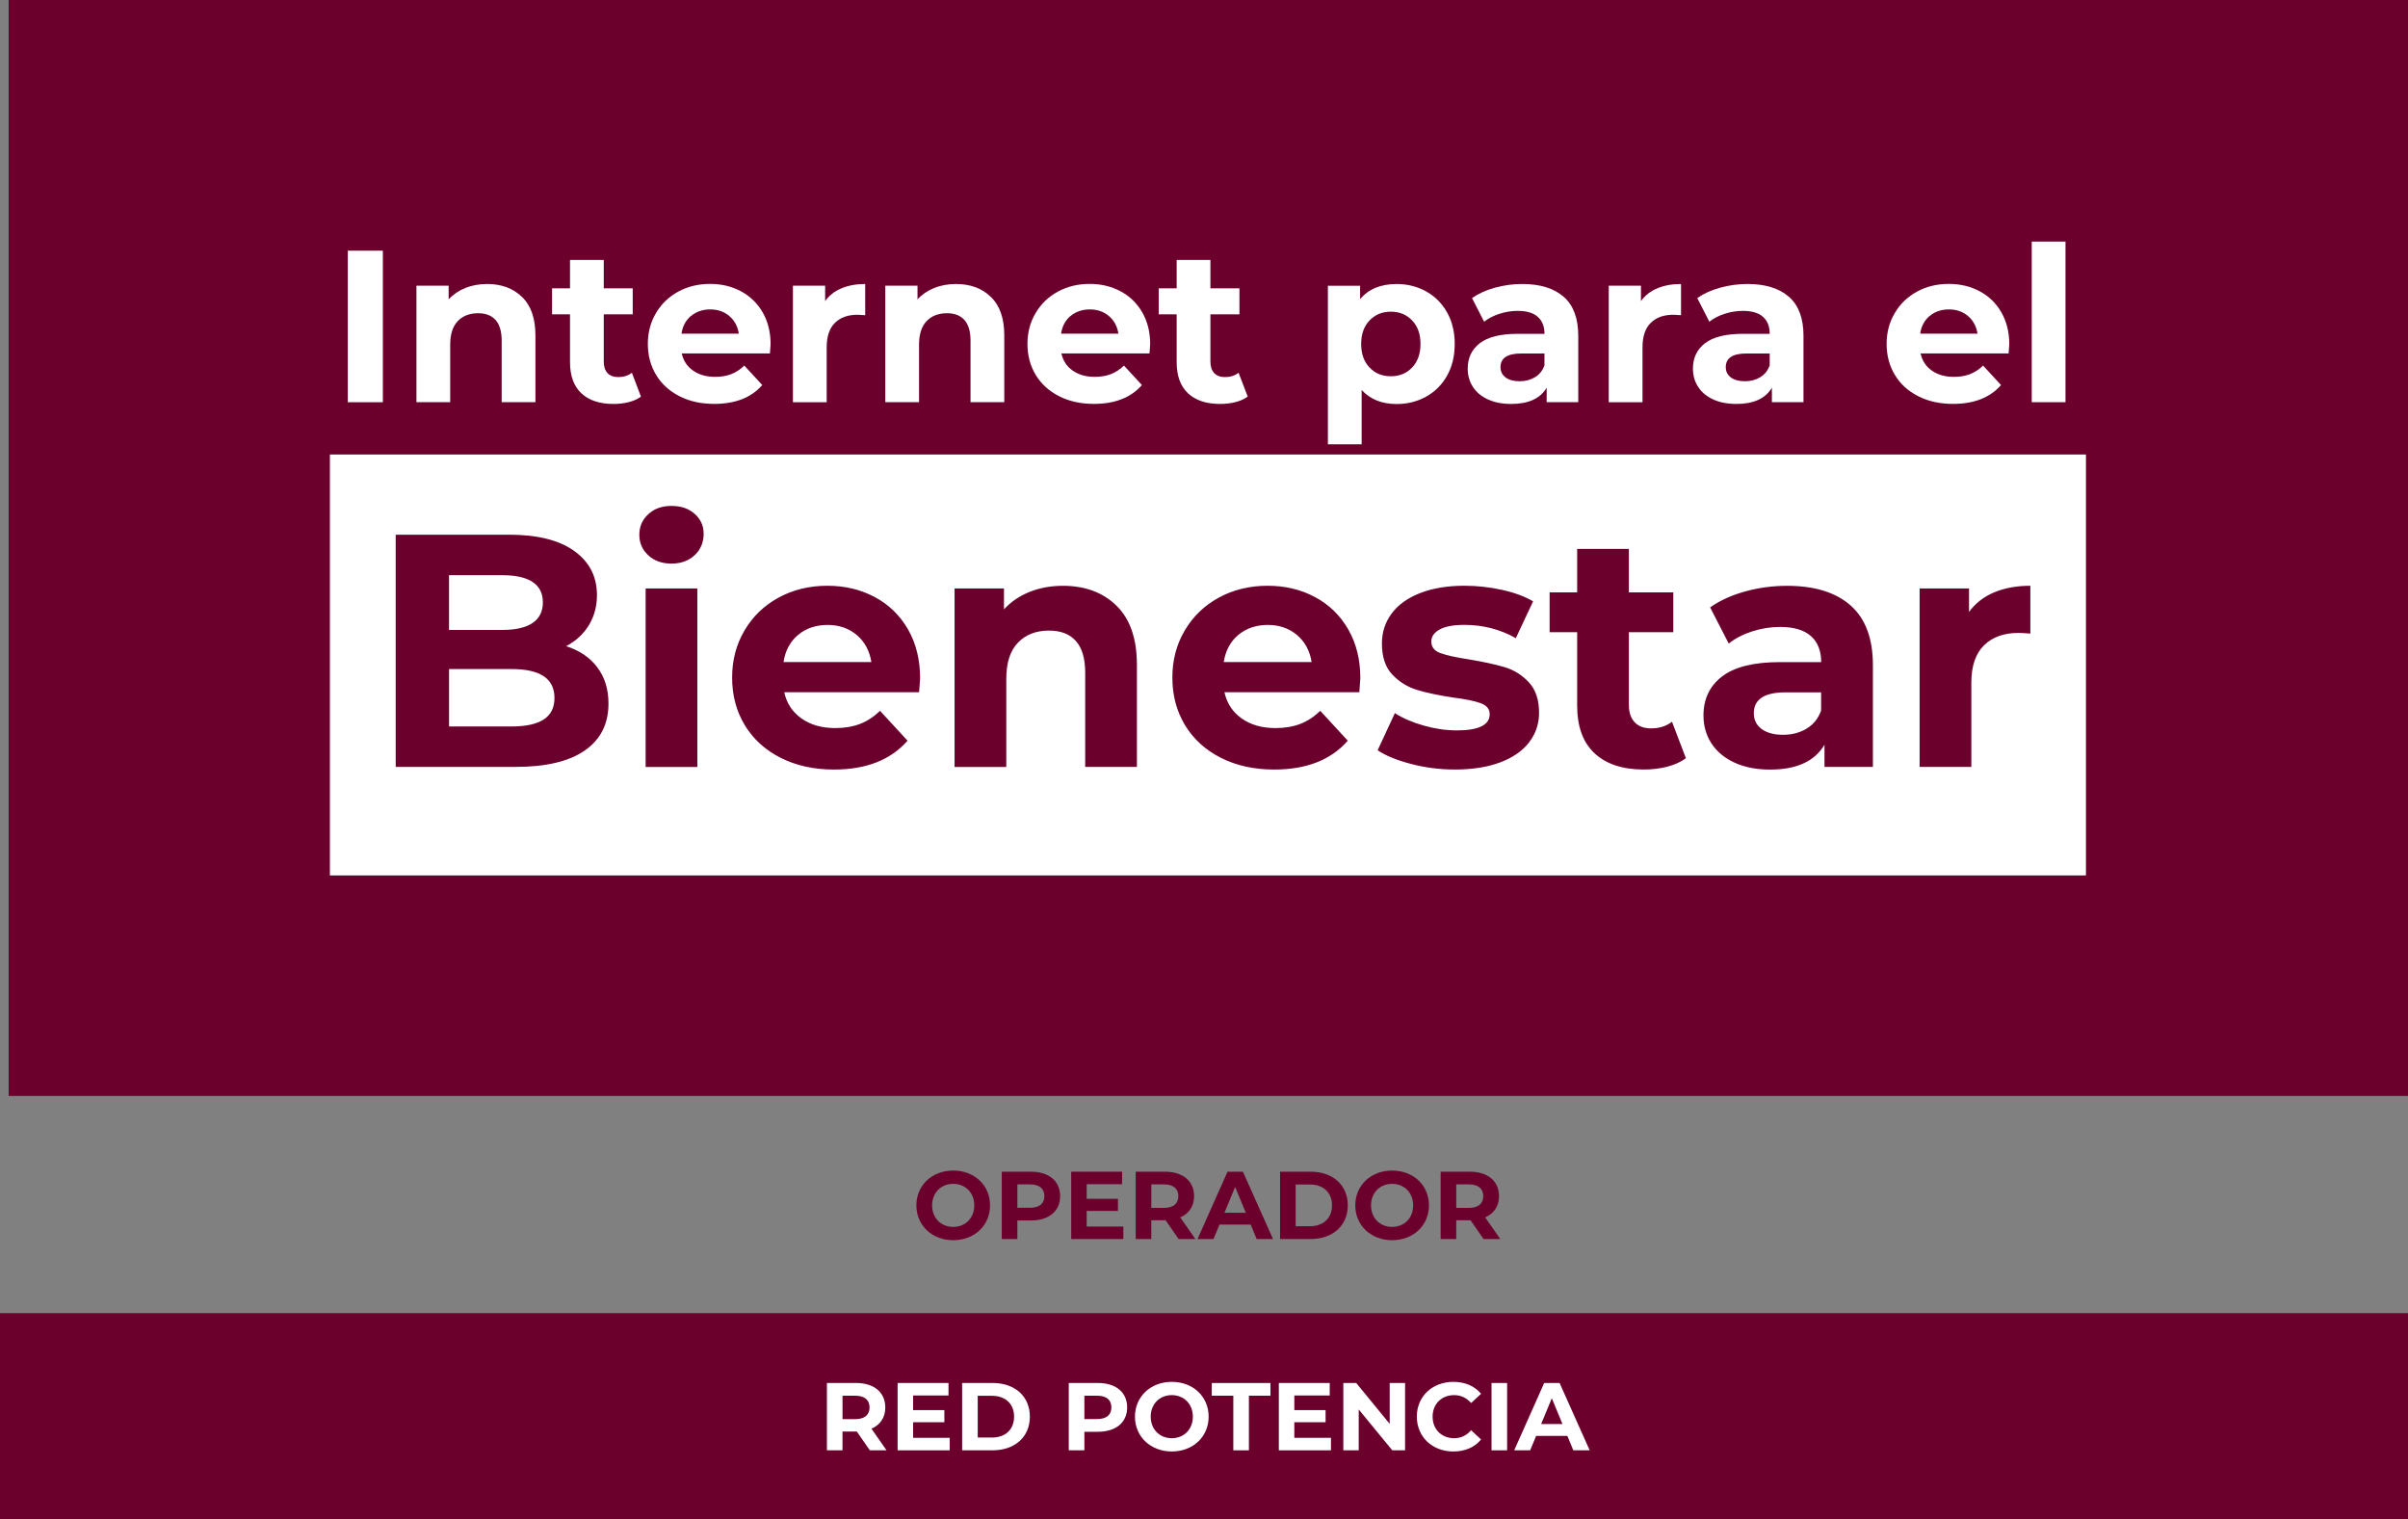
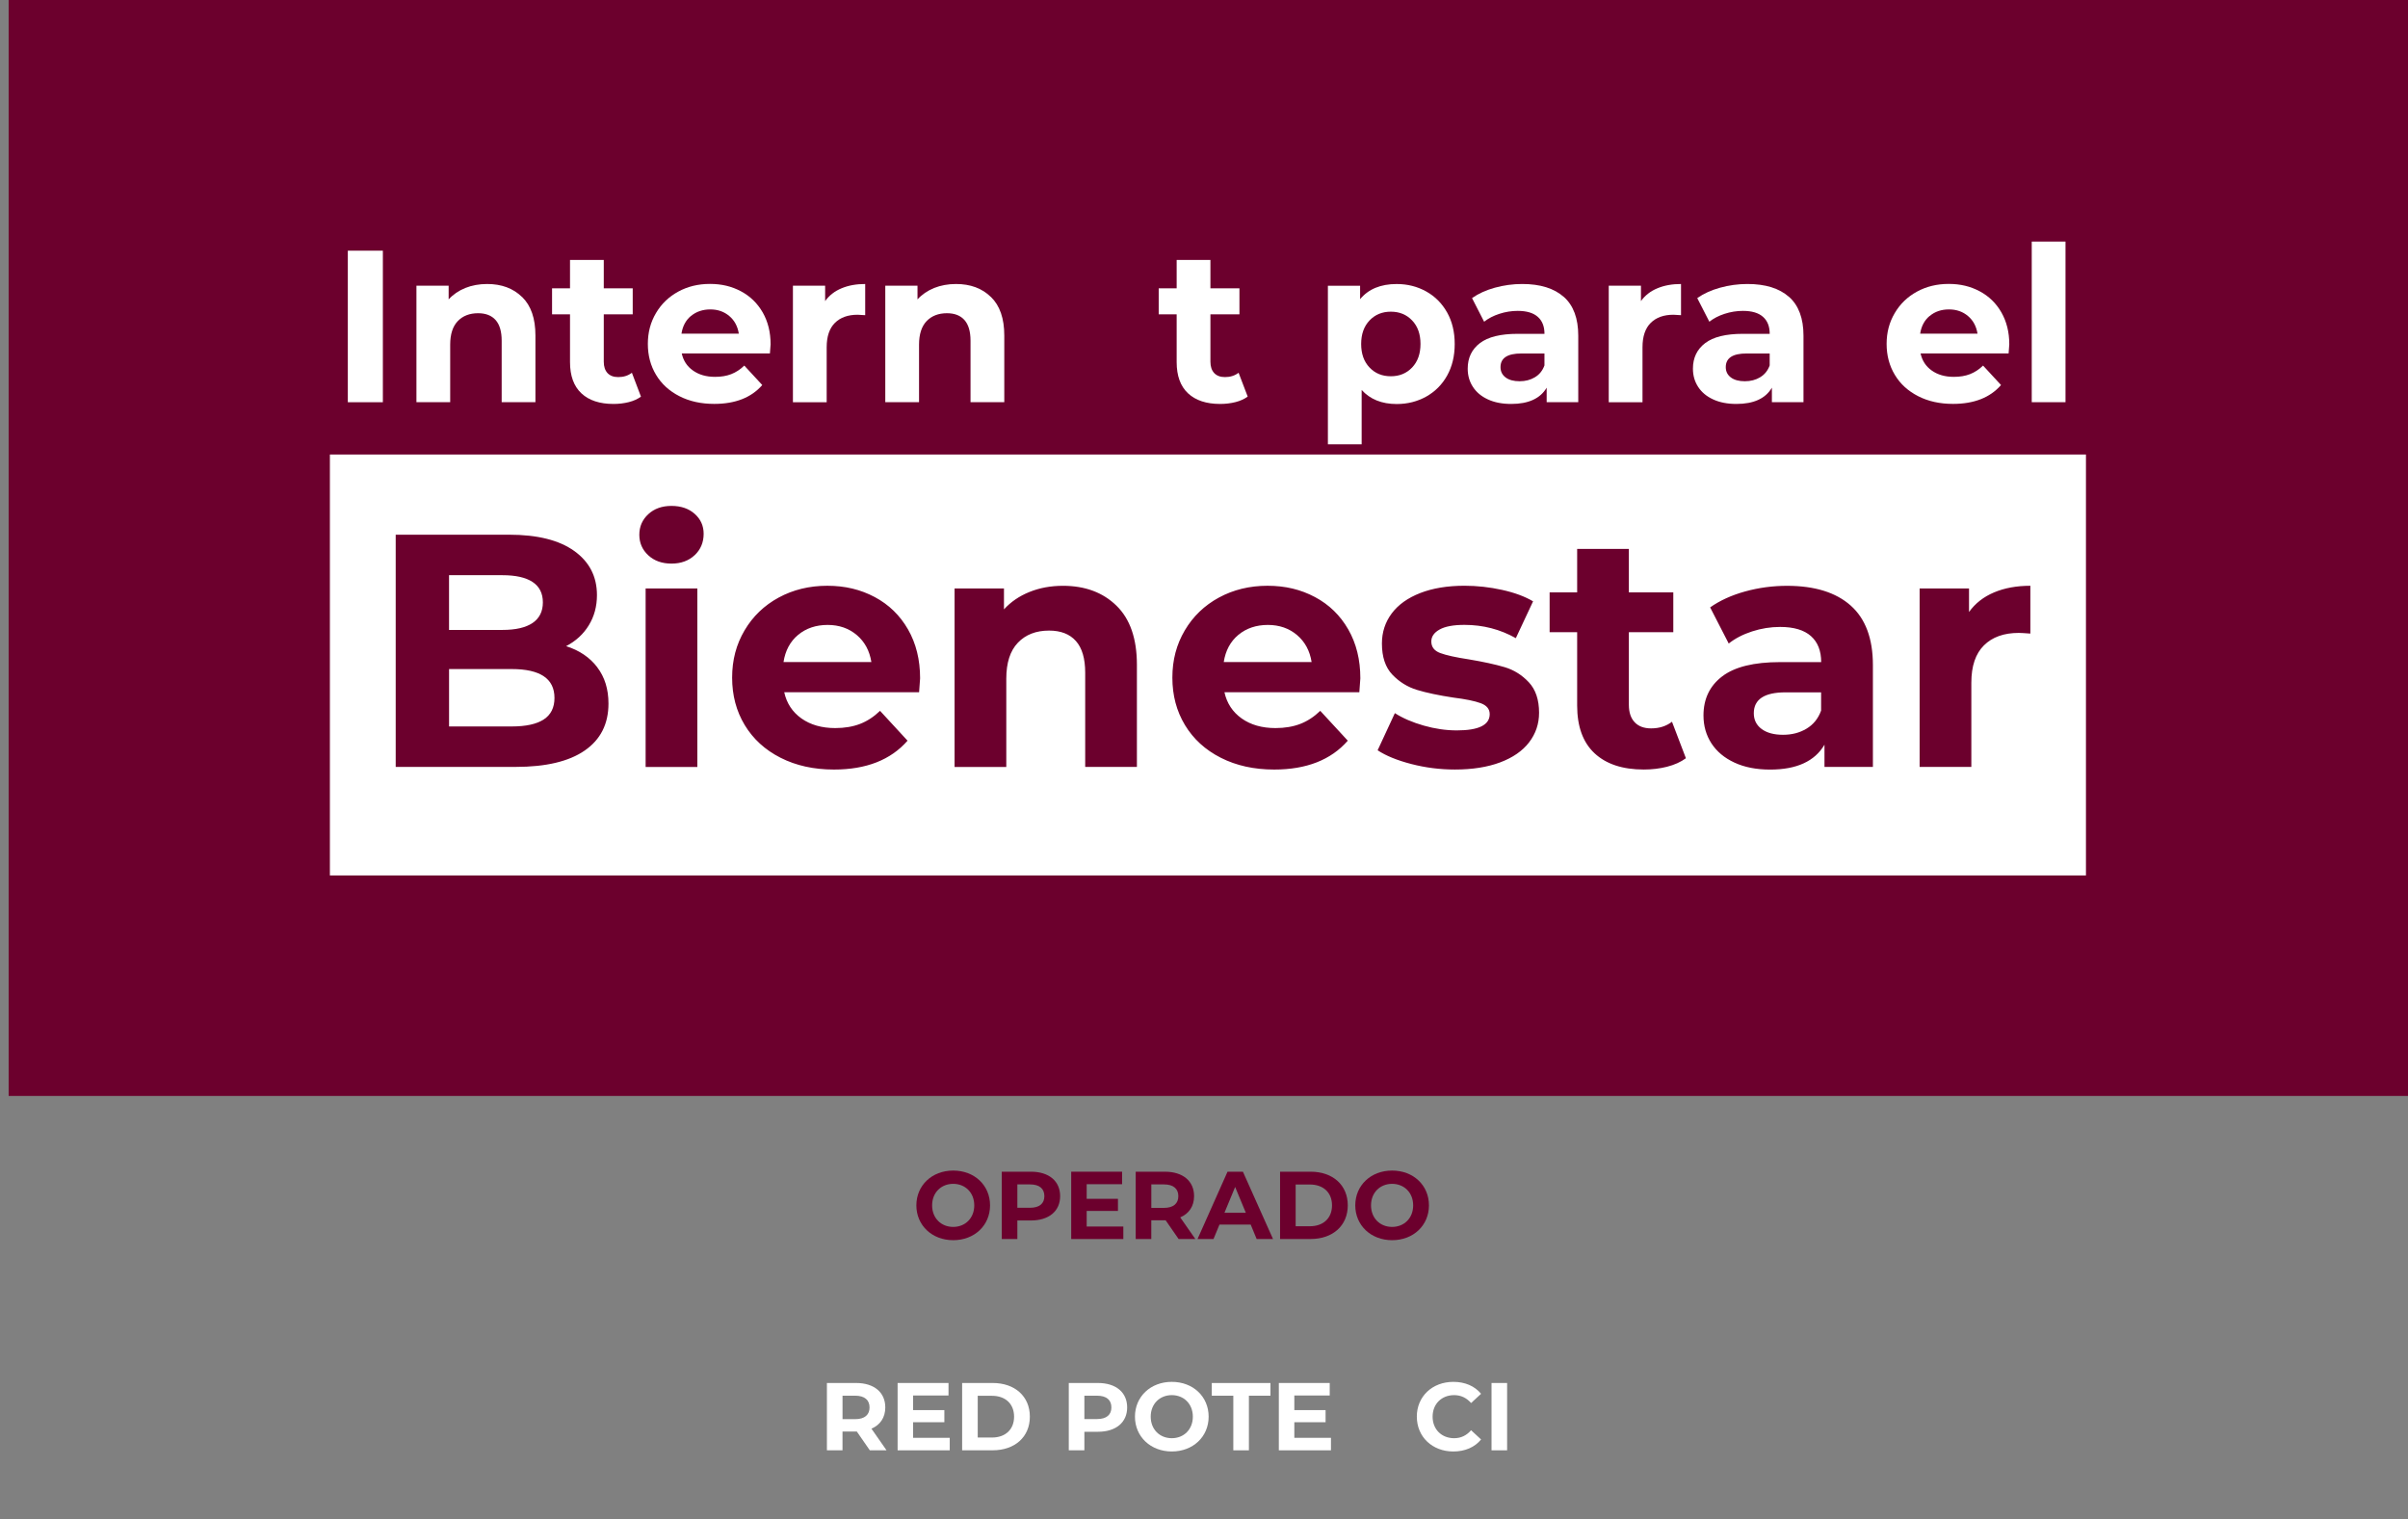
<svg xmlns="http://www.w3.org/2000/svg" id="Layer_1" data-name="Layer 1" viewBox="0 0 935.93 590.52">
  <rect x="0" y="0" width="935.93" height="590.52" fill="#808080" stroke="none" />
  <defs>
    <style>
      .cls-1 {
        fill: #6c002d;
      }

      .cls-1, .cls-2 {
        stroke-width: 0px;
      }

      .cls-2 {
        fill: #fff;
      }
    </style>
  </defs>
  <rect class="cls-1" x="3.36" width="932.57" height="425.96" />
  <g>
    <path class="cls-2" d="m148.81,97.43h-13.62v58.9h13.62v-58.9Z" />
    <path class="cls-2" d="m202.93,115.42c3.46,3.37,5.18,8.36,5.18,14.98v25.92h-13.12v-23.9c0-3.59-.79-6.27-2.36-8.04-1.57-1.76-3.84-2.64-6.81-2.64-3.31,0-5.95,1.03-7.9,3.07-1.95,2.04-2.94,5.09-2.94,9.13v22.37h-13.12v-45.26h12.52v5.31c1.74-1.91,3.89-3.37,6.46-4.43,2.58-1.03,5.41-1.55,8.5-1.55,5.61,0,10.14,1.68,13.57,5.05" />
    <path class="cls-2" d="m249.15,154.14c-1.29.95-2.88,1.68-4.75,2.15-1.87.47-3.84.71-5.93.71-5.39,0-9.56-1.38-12.5-4.13-2.94-2.75-4.42-6.79-4.42-12.12v-18.59h-6.98v-10.1h6.98v-11.02h13.12v11.02h11.25v10.1h-11.25v18.42c0,1.91.49,3.37,1.46,4.43.99,1.03,2.36,1.55,4.17,1.55,2.08,0,3.84-.56,5.3-1.68l3.52,9.26h.02Z" />
    <path class="cls-2" d="m299.19,137.38h-34.21c.62,2.81,2.06,5.03,4.38,6.64,2.3,1.63,5.15,2.45,8.57,2.45,2.36,0,4.45-.34,6.27-1.05,1.83-.71,3.52-1.81,5.09-3.33l6.98,7.56c-4.25,4.88-10.48,7.33-18.66,7.33-5.11,0-9.62-.99-13.53-2.99-3.93-2-6.96-4.75-9.08-8.29-2.13-3.52-3.2-7.54-3.2-12.03s1.05-8.42,3.16-11.99c2.1-3.57,5-6.34,8.66-8.34,3.67-2,7.77-2.99,12.33-2.99s8.44.95,12.03,2.86c3.59,1.91,6.4,4.64,8.46,8.21,2.04,3.57,3.07,7.69,3.07,12.4,0,.17-.08,1.35-.26,3.52m-30.69-14.55c-2.02,1.68-3.24,3.98-3.69,6.9h22.29c-.45-2.86-1.68-5.16-3.69-6.85-2.02-1.72-4.49-2.58-7.39-2.58s-5.45.84-7.5,2.54" />
    <path class="cls-2" d="m327.07,112.06c2.66-1.12,5.73-1.68,9.21-1.68v12.12c-1.46-.11-2.45-.17-2.94-.17-3.76,0-6.7,1.05-8.83,3.16-2.13,2.11-3.2,5.26-3.2,9.48v21.36h-13.12v-45.28h12.52v5.97c1.57-2.19,3.69-3.85,6.36-4.96Z" />
    <path class="cls-2" d="m385.16,115.42c3.46,3.37,5.18,8.36,5.18,14.98v25.92h-13.12v-23.9c0-3.59-.79-6.27-2.36-8.04-1.57-1.76-3.84-2.64-6.81-2.64-3.31,0-5.95,1.03-7.9,3.07-1.95,2.04-2.94,5.09-2.94,9.13v22.37h-13.12v-45.26h12.52v5.31c1.74-1.91,3.89-3.37,6.47-4.43,2.58-1.03,5.41-1.55,8.5-1.55,5.61,0,10.14,1.68,13.57,5.05" />
-     <path class="cls-2" d="m446.75,137.38h-34.21c.62,2.81,2.06,5.03,4.38,6.64,2.3,1.63,5.15,2.45,8.57,2.45,2.36,0,4.44-.34,6.27-1.05,1.83-.71,3.52-1.81,5.09-3.33l6.98,7.56c-4.25,4.88-10.48,7.33-18.66,7.33-5.11,0-9.62-.99-13.53-2.99-3.93-2-6.96-4.75-9.09-8.29-2.13-3.52-3.2-7.54-3.2-12.03s1.05-8.42,3.16-11.99c2.1-3.57,5-6.34,8.65-8.34,3.67-2,7.77-2.99,12.33-2.99s8.44.95,12.03,2.86c3.59,1.91,6.4,4.64,8.46,8.21,2.04,3.57,3.07,7.69,3.07,12.4,0,.17-.09,1.35-.26,3.52m-30.69-14.55c-2.02,1.68-3.24,3.98-3.69,6.9h22.29c-.45-2.86-1.68-5.16-3.69-6.85-2.02-1.72-4.49-2.58-7.39-2.58s-5.46.84-7.5,2.54" />
    <path class="cls-2" d="m484.94,154.14c-1.29.95-2.88,1.68-4.75,2.15-1.87.47-3.87.71-5.93.71-5.39,0-9.56-1.38-12.5-4.13-2.94-2.75-4.42-6.79-4.42-12.12v-18.59h-6.98v-10.1h6.98v-11.02h13.12v11.02h11.28v10.1h-11.28v18.42c0,1.91.49,3.37,1.48,4.43.99,1.03,2.36,1.55,4.17,1.55,2.08,0,3.84-.56,5.3-1.68l3.54,9.26h-.02Z" />
    <path class="cls-2" d="m554.35,113.29c3.46,1.93,6.14,4.66,8.12,8.17,1.96,3.5,2.94,7.59,2.94,12.25s-.99,8.75-2.94,12.25c-1.95,3.5-4.66,6.23-8.12,8.17-3.46,1.93-7.28,2.9-11.49,2.9-5.78,0-10.31-1.83-13.62-5.46v21.12h-13.12v-61.63h12.52v5.22c3.24-3.93,7.99-5.89,14.22-5.89,4.21,0,8.03.97,11.49,2.9Zm-5.48,29.53c2.15-2.28,3.24-5.31,3.24-9.13s-1.07-6.85-3.24-9.13c-2.15-2.28-4.92-3.42-8.29-3.42s-6.12,1.14-8.29,3.42c-2.15,2.28-3.24,5.31-3.24,9.13s1.07,6.85,3.24,9.13c2.15,2.28,4.92,3.42,8.29,3.42s6.12-1.14,8.29-3.42Z" />
    <path class="cls-2" d="m607.8,115.37c3.76,3.33,5.63,8.38,5.63,15.11v25.83h-12.28v-5.63c-2.47,4.21-7.07,6.32-13.79,6.32-3.48,0-6.49-.58-9.04-1.76-2.56-1.18-4.49-2.79-5.84-4.88-1.35-2.06-2.02-4.43-2.02-7.07,0-4.21,1.59-7.52,4.75-9.93,3.16-2.41,8.05-3.61,14.67-3.61h10.42c0-2.86-.86-5.07-2.6-6.6-1.74-1.55-4.34-2.32-7.82-2.32-2.41,0-4.79.39-7.11,1.14-2.32.75-4.29,1.78-5.93,3.07l-4.7-9.18c2.47-1.74,5.43-3.09,8.87-4.04,3.46-.95,7-1.44,10.63-1.44,7,0,12.39,1.68,16.15,5.01m-11.19,31.22c1.74-1.03,2.96-2.58,3.69-4.58v-4.64h-9c-5.39,0-8.08,1.76-8.08,5.31,0,1.68.67,3.01,1.98,4,1.31.99,3.14,1.48,5.43,1.48s4.23-.52,5.97-1.55" />
    <path class="cls-2" d="m644.16,112.06c2.66-1.12,5.73-1.68,9.21-1.68v12.12c-1.46-.11-2.45-.17-2.94-.17-3.76,0-6.7,1.05-8.83,3.16-2.13,2.11-3.2,5.26-3.2,9.48v21.36h-13.12v-45.28h12.52v5.97c1.57-2.19,3.69-3.85,6.36-4.96Z" />
    <path class="cls-2" d="m695.34,115.37c3.76,3.33,5.63,8.38,5.63,15.11v25.83h-12.28v-5.63c-2.47,4.21-7.07,6.32-13.79,6.32-3.48,0-6.49-.58-9.04-1.76-2.56-1.18-4.49-2.79-5.84-4.88-1.35-2.06-2.02-4.43-2.02-7.07,0-4.21,1.59-7.52,4.75-9.93,3.16-2.41,8.05-3.61,14.67-3.61h10.42c0-2.86-.86-5.07-2.6-6.6-1.74-1.55-4.34-2.32-7.82-2.32-2.4,0-4.79.39-7.11,1.14-2.32.75-4.29,1.78-5.93,3.07l-4.7-9.18c2.47-1.74,5.43-3.09,8.87-4.04,3.46-.95,7-1.44,10.63-1.44,7,0,12.39,1.68,16.15,5.01m-11.19,31.22c1.74-1.03,2.96-2.58,3.69-4.58v-4.64h-9c-5.39,0-8.07,1.76-8.07,5.31,0,1.68.67,3.01,1.98,4,1.31.99,3.14,1.48,5.43,1.48s4.23-.52,5.97-1.55" />
    <path class="cls-2" d="m780.69,137.38h-34.21c.62,2.81,2.06,5.03,4.36,6.64,2.3,1.63,5.15,2.45,8.57,2.45,2.36,0,4.45-.34,6.27-1.05,1.83-.71,3.52-1.81,5.09-3.33l6.98,7.56c-4.25,4.88-10.48,7.33-18.66,7.33-5.09,0-9.62-.99-13.53-2.99-3.93-2-6.96-4.75-9.08-8.29-2.13-3.52-3.2-7.54-3.2-12.03s1.05-8.42,3.16-11.99c2.1-3.57,4.98-6.34,8.65-8.34,3.67-2,7.77-2.99,12.33-2.99s8.44.95,12.03,2.86c3.59,1.91,6.4,4.64,8.44,8.21,2.04,3.57,3.07,7.69,3.07,12.4,0,.17-.08,1.35-.26,3.52m-30.69-14.55c-2.02,1.68-3.24,3.98-3.69,6.9h22.29c-.45-2.86-1.68-5.16-3.69-6.85-2.02-1.72-4.49-2.58-7.41-2.58s-5.45.84-7.47,2.54" />
    <path class="cls-2" d="m802.81,93.89h-13.12v62.43h13.12v-62.43Z" />
    <g>
      <path class="cls-2" d="m333.01,246.82c-3.09-2.62-6.87-3.93-11.34-3.93s-8.38,1.29-11.47,3.87c-3.09,2.58-4.98,6.1-5.67,10.57h34.15c-.69-4.38-2.58-7.89-5.67-10.51Z" />
      <path class="cls-2" d="m681.66,277.21c0,2.58,1.01,4.62,3.03,6.12,2.02,1.5,4.79,2.26,8.31,2.26s6.49-.79,9.15-2.38c2.66-1.59,4.55-3.93,5.67-7.03v-7.09h-13.79c-8.25,0-12.37,2.71-12.37,8.12Z" />
      <path class="cls-2" d="m504.12,246.82c-3.09-2.62-6.87-3.93-11.34-3.93s-8.38,1.29-11.47,3.87c-3.09,2.58-4.98,6.1-5.67,10.57h34.15c-.69-4.38-2.58-7.89-5.67-10.51Z" />
      <path class="cls-2" d="m198.89,260.04h-24.35v22.31h24.35c5.5,0,9.64-.9,12.43-2.71,2.79-1.81,4.19-4.6,4.19-8.38,0-7.48-5.54-11.22-16.62-11.22Z" />
      <path class="cls-2" d="m128.22,176.66v163.6h682.54v-163.6H128.22Zm99.07,115.03c-6.14,4.26-15.1,6.38-26.87,6.38h-46.62v-90.25h44.07c11,0,19.44,2.11,25.32,6.32,5.88,4.21,8.83,9.93,8.83,17.15,0,4.38-1.05,8.29-3.16,11.73-2.1,3.44-5.05,6.15-8.83,8.12,5.15,1.63,9.19,4.36,12.11,8.19h-.02c2.92,3.82,4.38,8.53,4.38,14.12,0,7.91-3.07,13.99-9.21,18.24Zm43.75,6.4h-20.1v-69.37h20.1v69.37Zm-1.03-82.33c-2.32,2.19-5.33,3.29-9.02,3.29s-6.7-1.07-9.02-3.22c-2.32-2.15-3.48-4.81-3.48-7.99s1.16-5.84,3.48-7.99c2.32-2.15,5.33-3.22,9.02-3.22s6.7,1.03,9.02,3.09c2.32,2.06,3.48,4.64,3.48,7.74,0,3.35-1.16,6.12-3.48,8.32Zm87.24,53.29h-52.44c.95,4.3,3.18,7.69,6.7,10.19,3.52,2.49,7.9,3.74,13.14,3.74,3.61,0,6.81-.54,9.6-1.61,2.79-1.07,5.39-2.77,7.8-5.09l10.69,11.6c-6.53,7.48-16.06,11.22-28.61,11.22-7.82,0-14.73-1.53-20.75-4.58-6.01-3.05-10.65-7.29-13.92-12.7-3.27-5.41-4.9-11.56-4.9-18.44s1.61-12.92,4.83-18.37c3.22-5.46,7.65-9.71,13.27-12.76,5.63-3.05,11.92-4.58,18.88-4.58s12.93,1.46,18.43,4.38c5.5,2.92,9.81,7.11,12.95,12.57,3.14,5.46,4.7,11.8,4.7,19.02,0,.26-.13,2.06-.39,5.41Zm84.64,29.03h-20.1v-36.62c0-5.5-1.2-9.61-3.61-12.31-2.4-2.71-5.88-4.06-10.44-4.06-5.07,0-9.11,1.57-12.11,4.71-3.01,3.14-4.51,7.8-4.51,13.99v34.3h-20.1v-69.37h19.2v8.12c2.66-2.92,5.97-5.18,9.92-6.77,3.95-1.59,8.29-2.39,13.01-2.39,8.59,0,15.53,2.58,20.81,7.74,5.28,5.16,7.93,12.81,7.93,22.95v39.71Zm86.46-29.03h-52.44c.95,4.3,3.18,7.69,6.7,10.19,3.52,2.49,7.9,3.74,13.14,3.74,3.61,0,6.81-.54,9.6-1.61,2.79-1.07,5.39-2.77,7.8-5.09l10.7,11.6c-6.53,7.48-16.07,11.22-28.61,11.22-7.82,0-14.73-1.53-20.75-4.58-6.01-3.05-10.65-7.29-13.92-12.7-3.27-5.41-4.9-11.56-4.9-18.44s1.61-12.92,4.83-18.37c3.22-5.46,7.65-9.71,13.27-12.76,5.63-3.05,11.92-4.58,18.88-4.58s12.93,1.46,18.43,4.38c5.5,2.92,9.81,7.11,12.95,12.57,3.14,5.46,4.7,11.8,4.7,19.02,0,.26-.13,2.06-.39,5.41Zm65.98,19.47c-2.58,3.35-6.34,5.95-11.27,7.8-4.94,1.85-10.8,2.77-17.59,2.77-5.76,0-11.38-.71-16.88-2.13-5.5-1.42-9.88-3.2-13.14-5.35l6.7-14.44c3.09,1.98,6.83,3.59,11.21,4.84,4.38,1.25,8.68,1.87,12.89,1.87,8.5,0,12.76-2.11,12.76-6.32,0-1.98-1.16-3.39-3.48-4.25-2.32-.86-5.89-1.59-10.7-2.19-5.67-.86-10.35-1.85-14.05-2.97-3.69-1.12-6.89-3.1-9.6-5.93-2.71-2.84-4.06-6.88-4.06-12.12,0-4.38,1.27-8.27,3.8-11.67,2.53-3.39,6.23-6.04,11.08-7.93,4.85-1.89,10.59-2.84,17.2-2.84,4.9,0,9.77.54,14.62,1.61,4.85,1.07,8.87,2.56,12.05,4.45l-6.7,14.31c-6.1-3.44-12.76-5.16-19.97-5.16-4.29,0-7.52.6-9.66,1.8-2.15,1.2-3.22,2.75-3.22,4.64,0,2.15,1.16,3.65,3.48,4.51,2.32.86,6.01,1.68,11.08,2.45,5.67.95,10.31,1.96,13.92,3.03,3.61,1.07,6.74,3.03,9.41,5.87,2.66,2.84,3.99,6.79,3.99,11.86,0,4.3-1.29,8.12-3.87,11.48Zm53.65,9.48c-2.88.73-5.9,1.09-9.08,1.09-8.25,0-14.62-2.11-19.14-6.32-4.51-4.21-6.76-10.4-6.76-18.57v-28.49h-10.7v-15.47h10.7v-16.89h20.1v16.89h17.27v15.47h-17.27v28.24c0,2.92.75,5.18,2.26,6.77,1.5,1.59,3.63,2.38,6.38,2.38,3.18,0,5.89-.86,8.12-2.58l5.41,14.18c-1.98,1.46-4.4,2.56-7.28,3.29Zm79.96.08h-18.81v-8.64c-3.78,6.45-10.82,9.67-21.13,9.67-5.33,0-9.94-.9-13.85-2.71-3.91-1.81-6.89-4.3-8.96-7.48-2.06-3.18-3.09-6.79-3.09-10.83,0-6.45,2.43-11.52,7.28-15.21,4.85-3.7,12.35-5.54,22.49-5.54h15.98c0-4.38-1.33-7.76-3.99-10.12-2.66-2.36-6.66-3.55-11.98-3.55-3.69,0-7.32.58-10.89,1.74-3.57,1.16-6.59,2.73-9.08,4.71l-7.22-14.05c3.78-2.66,8.31-4.73,13.59-6.19,5.28-1.46,10.72-2.19,16.3-2.19,10.74,0,18.99,2.56,24.74,7.67,5.75,5.11,8.63,12.83,8.63,23.14v39.58Zm61.21-51.83c-2.23-.17-3.74-.26-4.51-.26-5.76,0-10.27,1.61-13.53,4.84-3.26,3.22-4.9,8.06-4.9,14.5v32.75h-20.1v-69.37h19.2v9.15c2.41-3.35,5.65-5.89,9.73-7.61,4.08-1.72,8.78-2.58,14.11-2.58v18.57Z" />
      <path class="cls-2" d="m207.01,242.12c2.66-1.81,3.99-4.47,3.99-7.99s-1.33-6.17-3.99-7.93c-2.66-1.76-6.57-2.64-11.73-2.64h-20.75v21.27h20.75c5.15,0,9.06-.9,11.73-2.71Z" />
    </g>
  </g>
  <g>
    <path class="cls-1" d="m356.17,468.49c0-7.78,6.06-13.53,14.32-13.53s14.32,5.72,14.32,13.53-6.09,13.53-14.32,13.53-14.32-5.76-14.32-13.53Zm22.5,0c0-4.97-3.51-8.37-8.19-8.37s-8.19,3.4-8.19,8.37,3.51,8.37,8.19,8.37,8.19-3.4,8.19-8.37Z" />
    <path class="cls-1" d="m412.05,464.9c0,5.83-4.37,9.46-11.36,9.46h-5.27v7.21h-6.06v-26.17h11.33c6.99,0,11.36,3.63,11.36,9.5Zm-6.13,0c0-2.88-1.87-4.56-5.57-4.56h-4.93v9.08h4.93c3.7,0,5.57-1.68,5.57-4.52Z" />
    <path class="cls-1" d="m436.61,476.71v4.86h-20.26v-26.17h19.78v4.86h-13.76v5.68h12.15v4.71h-12.15v6.06h14.24Z" />
    <path class="cls-1" d="m458.1,481.57l-5.05-7.29h-5.57v7.29h-6.06v-26.17h11.33c6.99,0,11.36,3.63,11.36,9.5,0,3.92-1.98,6.8-5.38,8.26l5.87,8.41h-6.5Zm-5.68-21.23h-4.93v9.12h4.93c3.7,0,5.57-1.72,5.57-4.56s-1.87-4.56-5.57-4.56Z" />
    <path class="cls-1" d="m486.13,475.96h-12.15l-2.32,5.61h-6.21l11.66-26.17h5.98l11.7,26.17h-6.36l-2.32-5.61Zm-1.91-4.6l-4.15-10.02-4.15,10.02h8.3Z" />
    <path class="cls-1" d="m497.53,455.4h11.89c8.56,0,14.43,5.16,14.43,13.08s-5.87,13.08-14.43,13.08h-11.89v-26.17Zm11.59,21.2c5.2,0,8.6-3.1,8.6-8.11s-3.4-8.11-8.6-8.11h-5.53v16.22h5.53Z" />
    <path class="cls-1" d="m526.76,468.49c0-7.78,6.06-13.53,14.32-13.53s14.32,5.72,14.32,13.53-6.09,13.53-14.32,13.53-14.32-5.76-14.32-13.53Zm22.5,0c0-4.97-3.51-8.37-8.19-8.37s-8.19,3.4-8.19,8.37,3.51,8.37,8.19,8.37,8.19-3.4,8.19-8.37Z" />
-     <path class="cls-1" d="m576.62,481.57l-5.05-7.29h-5.57v7.29h-6.06v-26.17h11.33c6.99,0,11.36,3.63,11.36,9.5,0,3.92-1.98,6.8-5.38,8.26l5.87,8.41h-6.5Zm-5.68-21.23h-4.93v9.12h4.93c3.7,0,5.57-1.72,5.57-4.56s-1.87-4.56-5.57-4.56Z" />
  </g>
-   <rect class="cls-1" y="510.39" width="935.93" height="80.13" />
  <g>
    <path class="cls-2" d="m338.08,563.69l-5.05-7.29h-5.57v7.29h-6.06v-26.17h11.33c6.99,0,11.36,3.63,11.36,9.5,0,3.92-1.98,6.8-5.38,8.26l5.87,8.41h-6.5Zm-5.68-21.23h-4.93v9.12h4.93c3.7,0,5.57-1.72,5.57-4.56s-1.87-4.56-5.57-4.56Z" />
    <path class="cls-2" d="m369.14,558.83v4.86h-20.26v-26.17h19.78v4.86h-13.76v5.68h12.15v4.71h-12.15v6.06h14.24Z" />
    <path class="cls-2" d="m373.96,537.52h11.89c8.56,0,14.43,5.16,14.43,13.08s-5.87,13.08-14.43,13.08h-11.89v-26.17Zm11.59,21.2c5.2,0,8.6-3.1,8.6-8.11s-3.4-8.11-8.6-8.11h-5.53v16.22h5.53Z" />
    <path class="cls-2" d="m438.1,547.02c0,5.83-4.37,9.46-11.36,9.46h-5.27v7.21h-6.06v-26.17h11.33c6.99,0,11.36,3.63,11.36,9.5Zm-6.13,0c0-2.88-1.87-4.56-5.57-4.56h-4.93v9.08h4.93c3.7,0,5.57-1.68,5.57-4.52Z" />
    <path class="cls-2" d="m441.13,550.61c0-7.78,6.06-13.53,14.32-13.53s14.32,5.72,14.32,13.53-6.09,13.53-14.32,13.53-14.32-5.76-14.32-13.53Zm22.5,0c0-4.97-3.51-8.37-8.19-8.37s-8.19,3.4-8.19,8.37,3.51,8.37,8.19,8.37,8.19-3.4,8.19-8.37Z" />
    <path class="cls-2" d="m479.36,542.46h-8.37v-4.93h22.8v4.93h-8.37v21.23h-6.06v-21.23Z" />
    <path class="cls-2" d="m517.31,558.83v4.86h-20.26v-26.17h19.78v4.86h-13.76v5.68h12.15v4.71h-12.15v6.06h14.24Z" />
-     <path class="cls-2" d="m546.12,537.52v26.17h-4.97l-13.05-15.89v15.89h-5.98v-26.17h5.01l13.01,15.89v-15.89h5.98Z" />
    <path class="cls-2" d="m550.68,550.61c0-7.89,6.06-13.53,14.21-13.53,4.52,0,8.3,1.64,10.77,4.64l-3.89,3.59c-1.76-2.02-3.96-3.07-6.58-3.07-4.9,0-8.37,3.44-8.37,8.37s3.48,8.37,8.37,8.37c2.62,0,4.82-1.05,6.58-3.1l3.89,3.59c-2.47,3.03-6.24,4.67-10.8,4.67-8.11,0-14.17-5.64-14.17-13.53Z" />
    <path class="cls-2" d="m579.72,537.52h6.06v26.17h-6.06v-26.17Z" />
-     <path class="cls-2" d="m609.21,558.08h-12.15l-2.32,5.61h-6.21l11.66-26.17h5.98l11.7,26.17h-6.36l-2.32-5.61Zm-1.91-4.6l-4.15-10.02-4.15,10.02h8.3Z" />
  </g>
</svg>